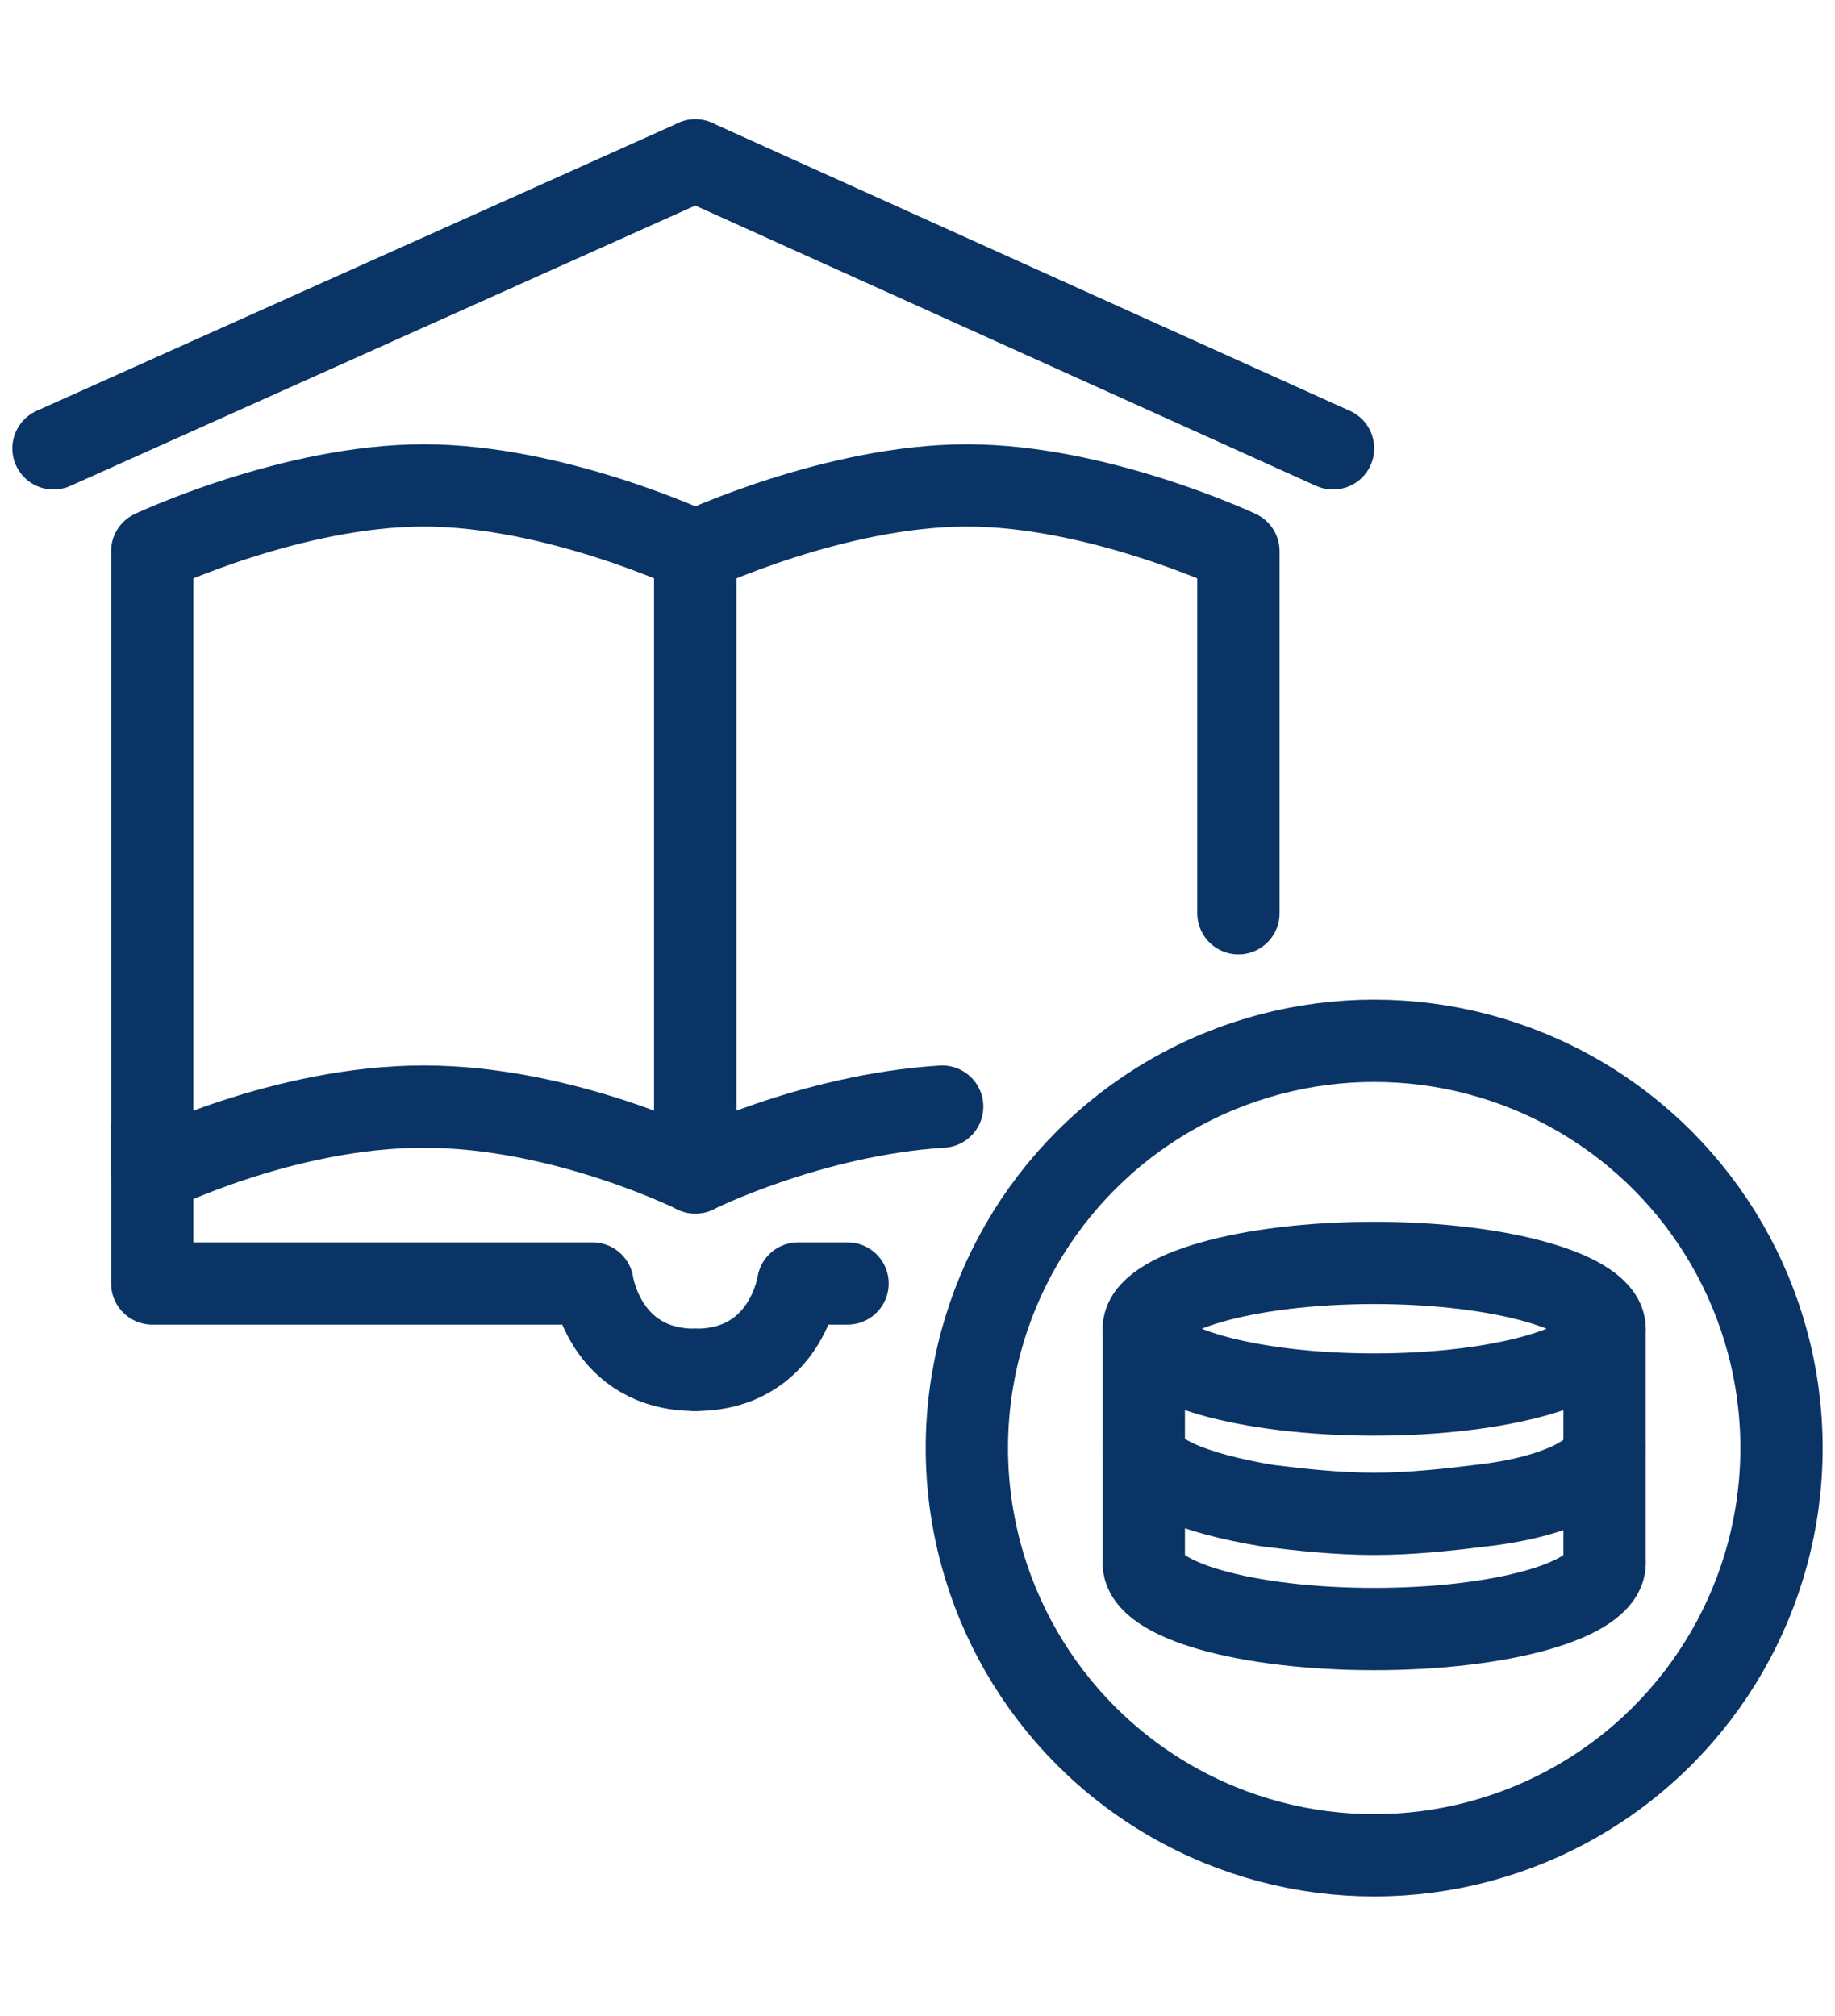
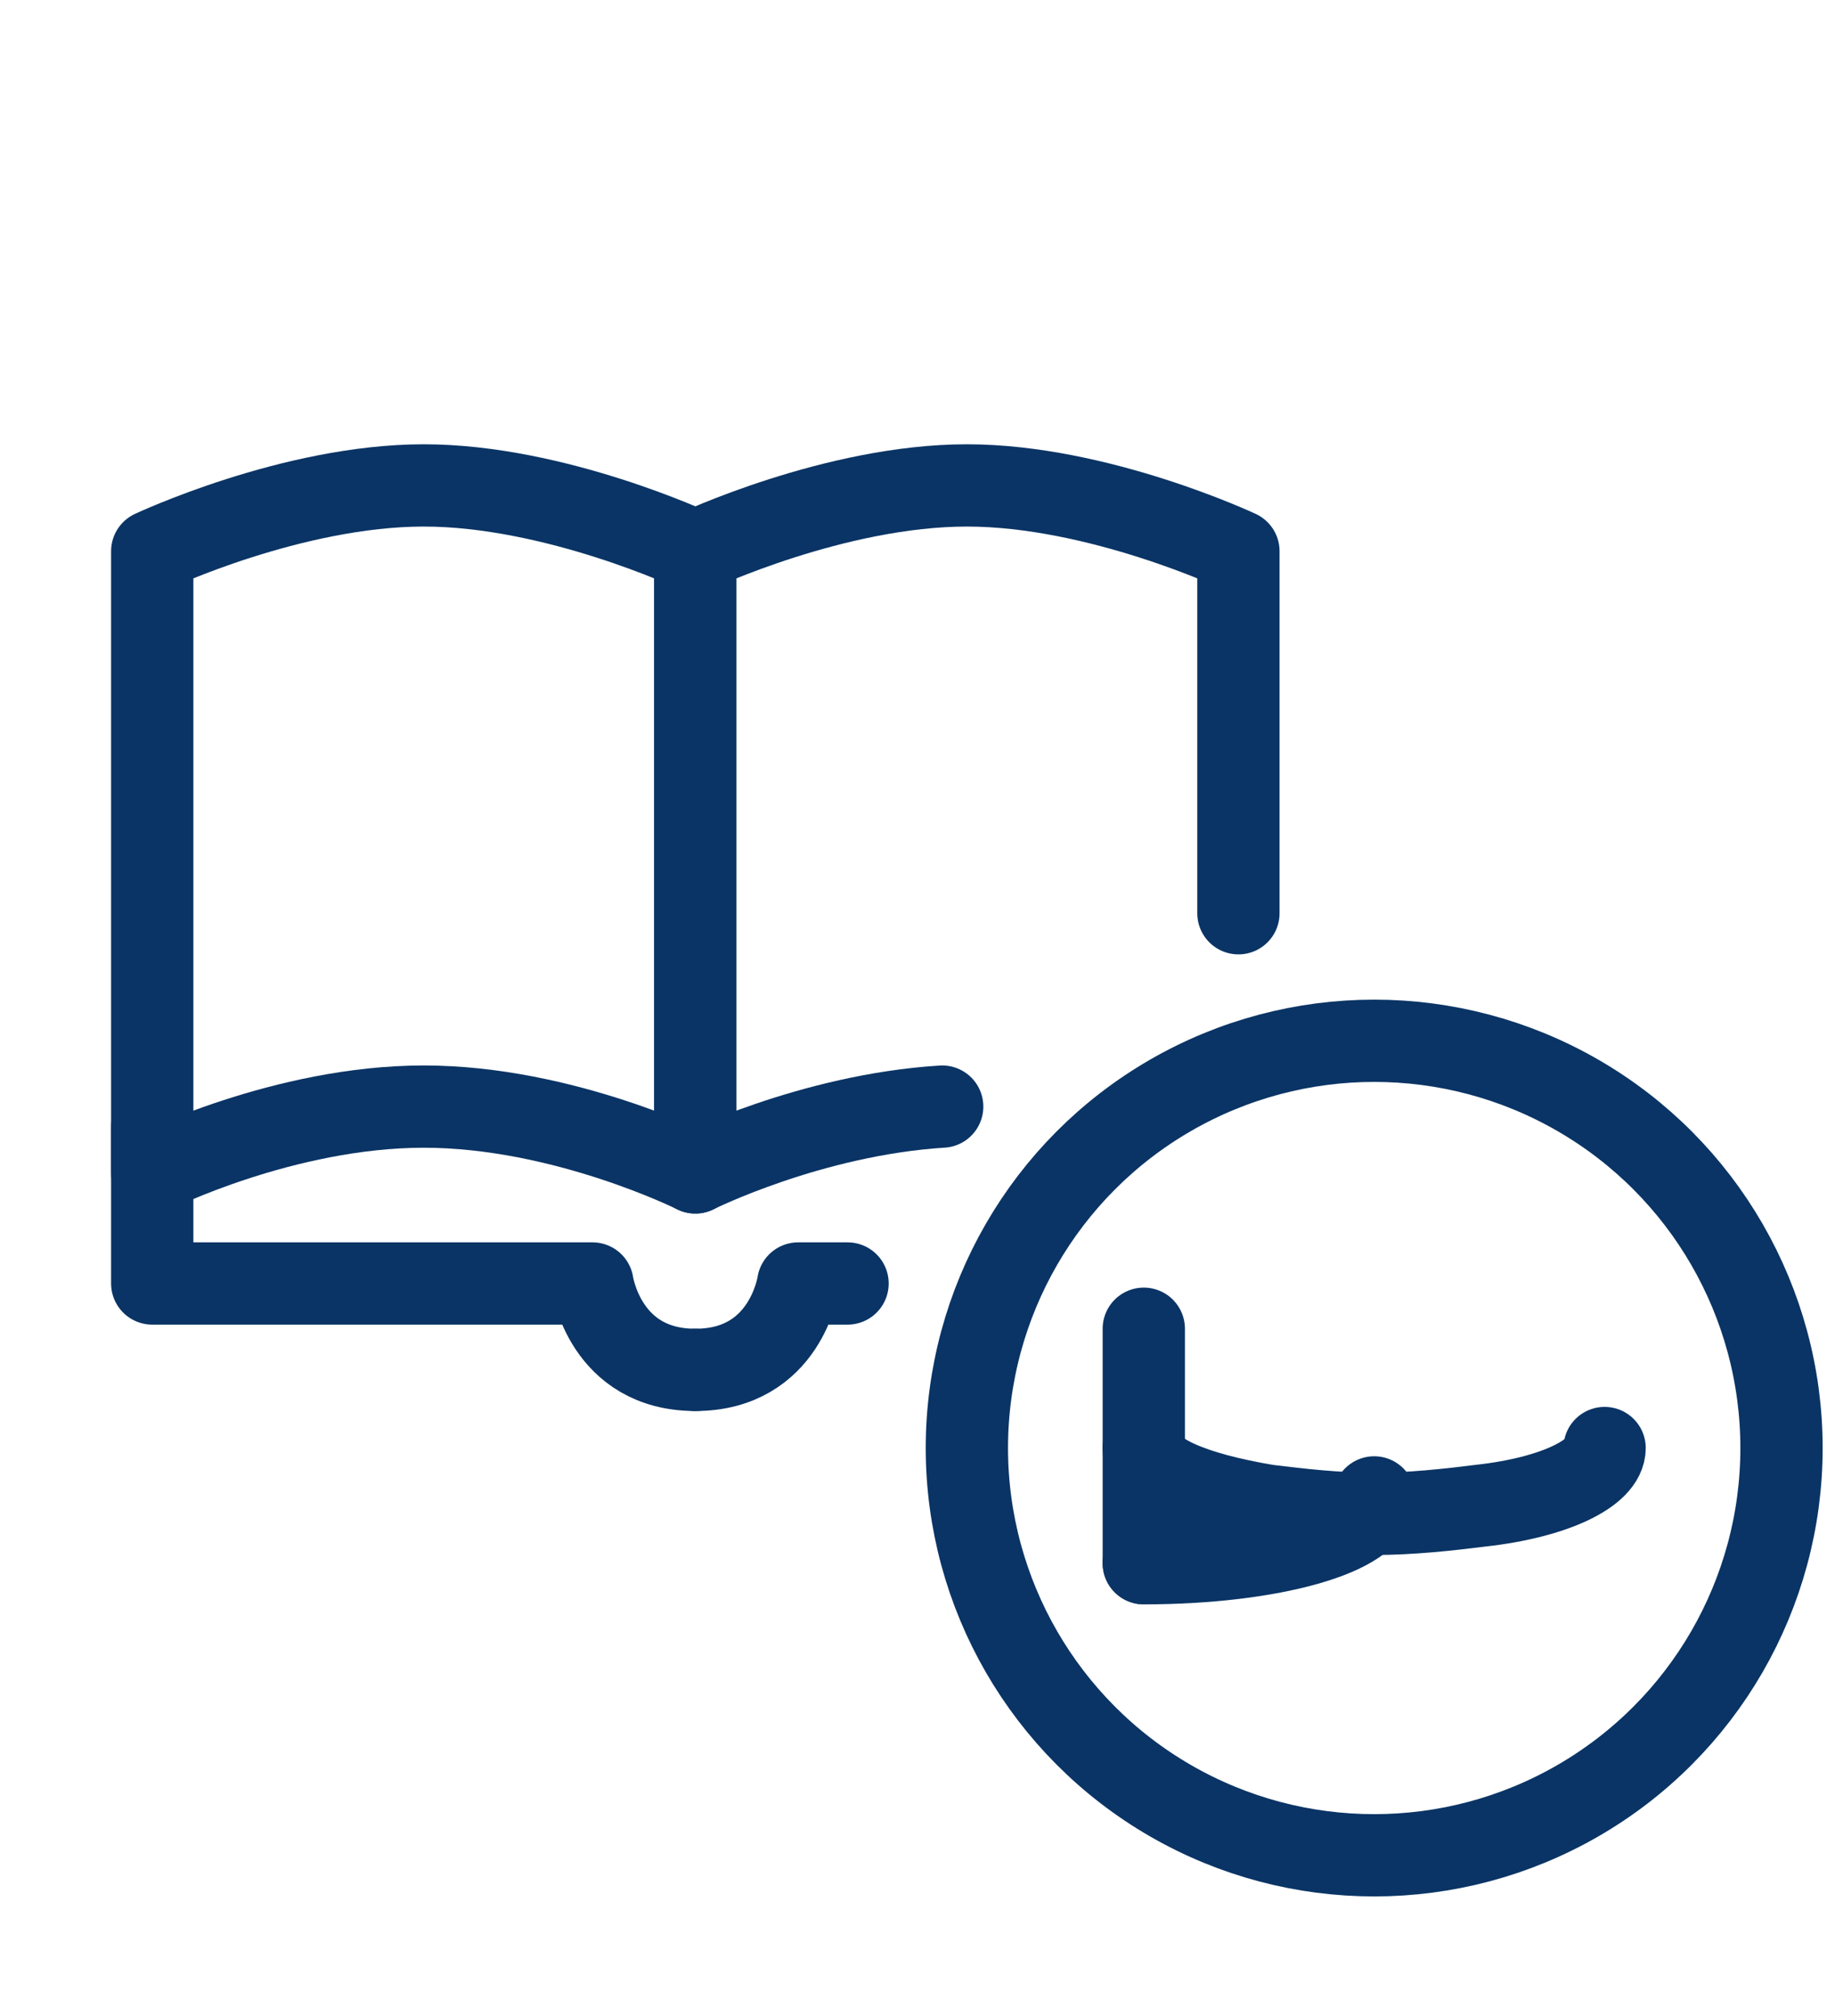
<svg xmlns="http://www.w3.org/2000/svg" version="1.1" id="Layer_1" x="0px" y="0px" width="44.6px" height="49px" viewBox="0 0 44.6 49" style="enable-background:new 0 0 44.6 49;" xml:space="preserve">
  <style type="text/css">
	.st0{fill:none;stroke:#0A3465;stroke-width:2;stroke-linecap:round;stroke-linejoin:round;}
</style>
  <g id="c">
    <g>
      <circle class="st0" cx="33.4" cy="35.2" r="9.9" />
      <g>
-         <ellipse class="st0" cx="33.4" cy="32.3" rx="5.6" ry="1.6" />
        <path class="st0" d="M39,35.2c0,0.6-1.2,1.2-3,1.4c-0.8,0.1-1.7,0.2-2.6,0.2c-0.9,0-1.8-0.1-2.6-0.2c-1.8-0.3-3-0.8-3-1.4" />
-         <path class="st0" d="M27.8,38c0,0.9,2.5,1.6,5.6,1.6c3.1,0,5.6-0.7,5.6-1.6" />
-         <polyline class="st0" points="39,32.3 39,35.2 39,38    " />
+         <path class="st0" d="M27.8,38c3.1,0,5.6-0.7,5.6-1.6" />
        <polyline class="st0" points="27.8,38 27.8,35.2 27.8,32.3    " />
      </g>
      <g>
        <path class="st0" d="M16.9,28.5c0,0-3.2-1.6-6.6-1.6s-6.6,1.6-6.6,1.6V13.4c0,0,3.4-1.6,6.6-1.6s6.6,1.6,6.6,1.6     S16.9,28.5,16.9,28.5z" />
        <path class="st0" d="M22.9,26.9c-3.2,0.2-6,1.6-6,1.6V13.4c0,0,3.4-1.6,6.6-1.6s6.6,1.6,6.6,1.6v8.8" />
        <path class="st0" d="M3.7,27.4v3.8h10.7c0,0,0.3,2.1,2.5,2.1" />
        <path class="st0" d="M20.6,31.2h-1.2c0,0-0.3,2.1-2.5,2.1" />
-         <line class="st0" x1="1.3" y1="10.9" x2="16.9" y2="3.9" />
-         <line class="st0" x1="32.4" y1="10.9" x2="16.9" y2="3.9" />
      </g>
    </g>
  </g>
</svg>